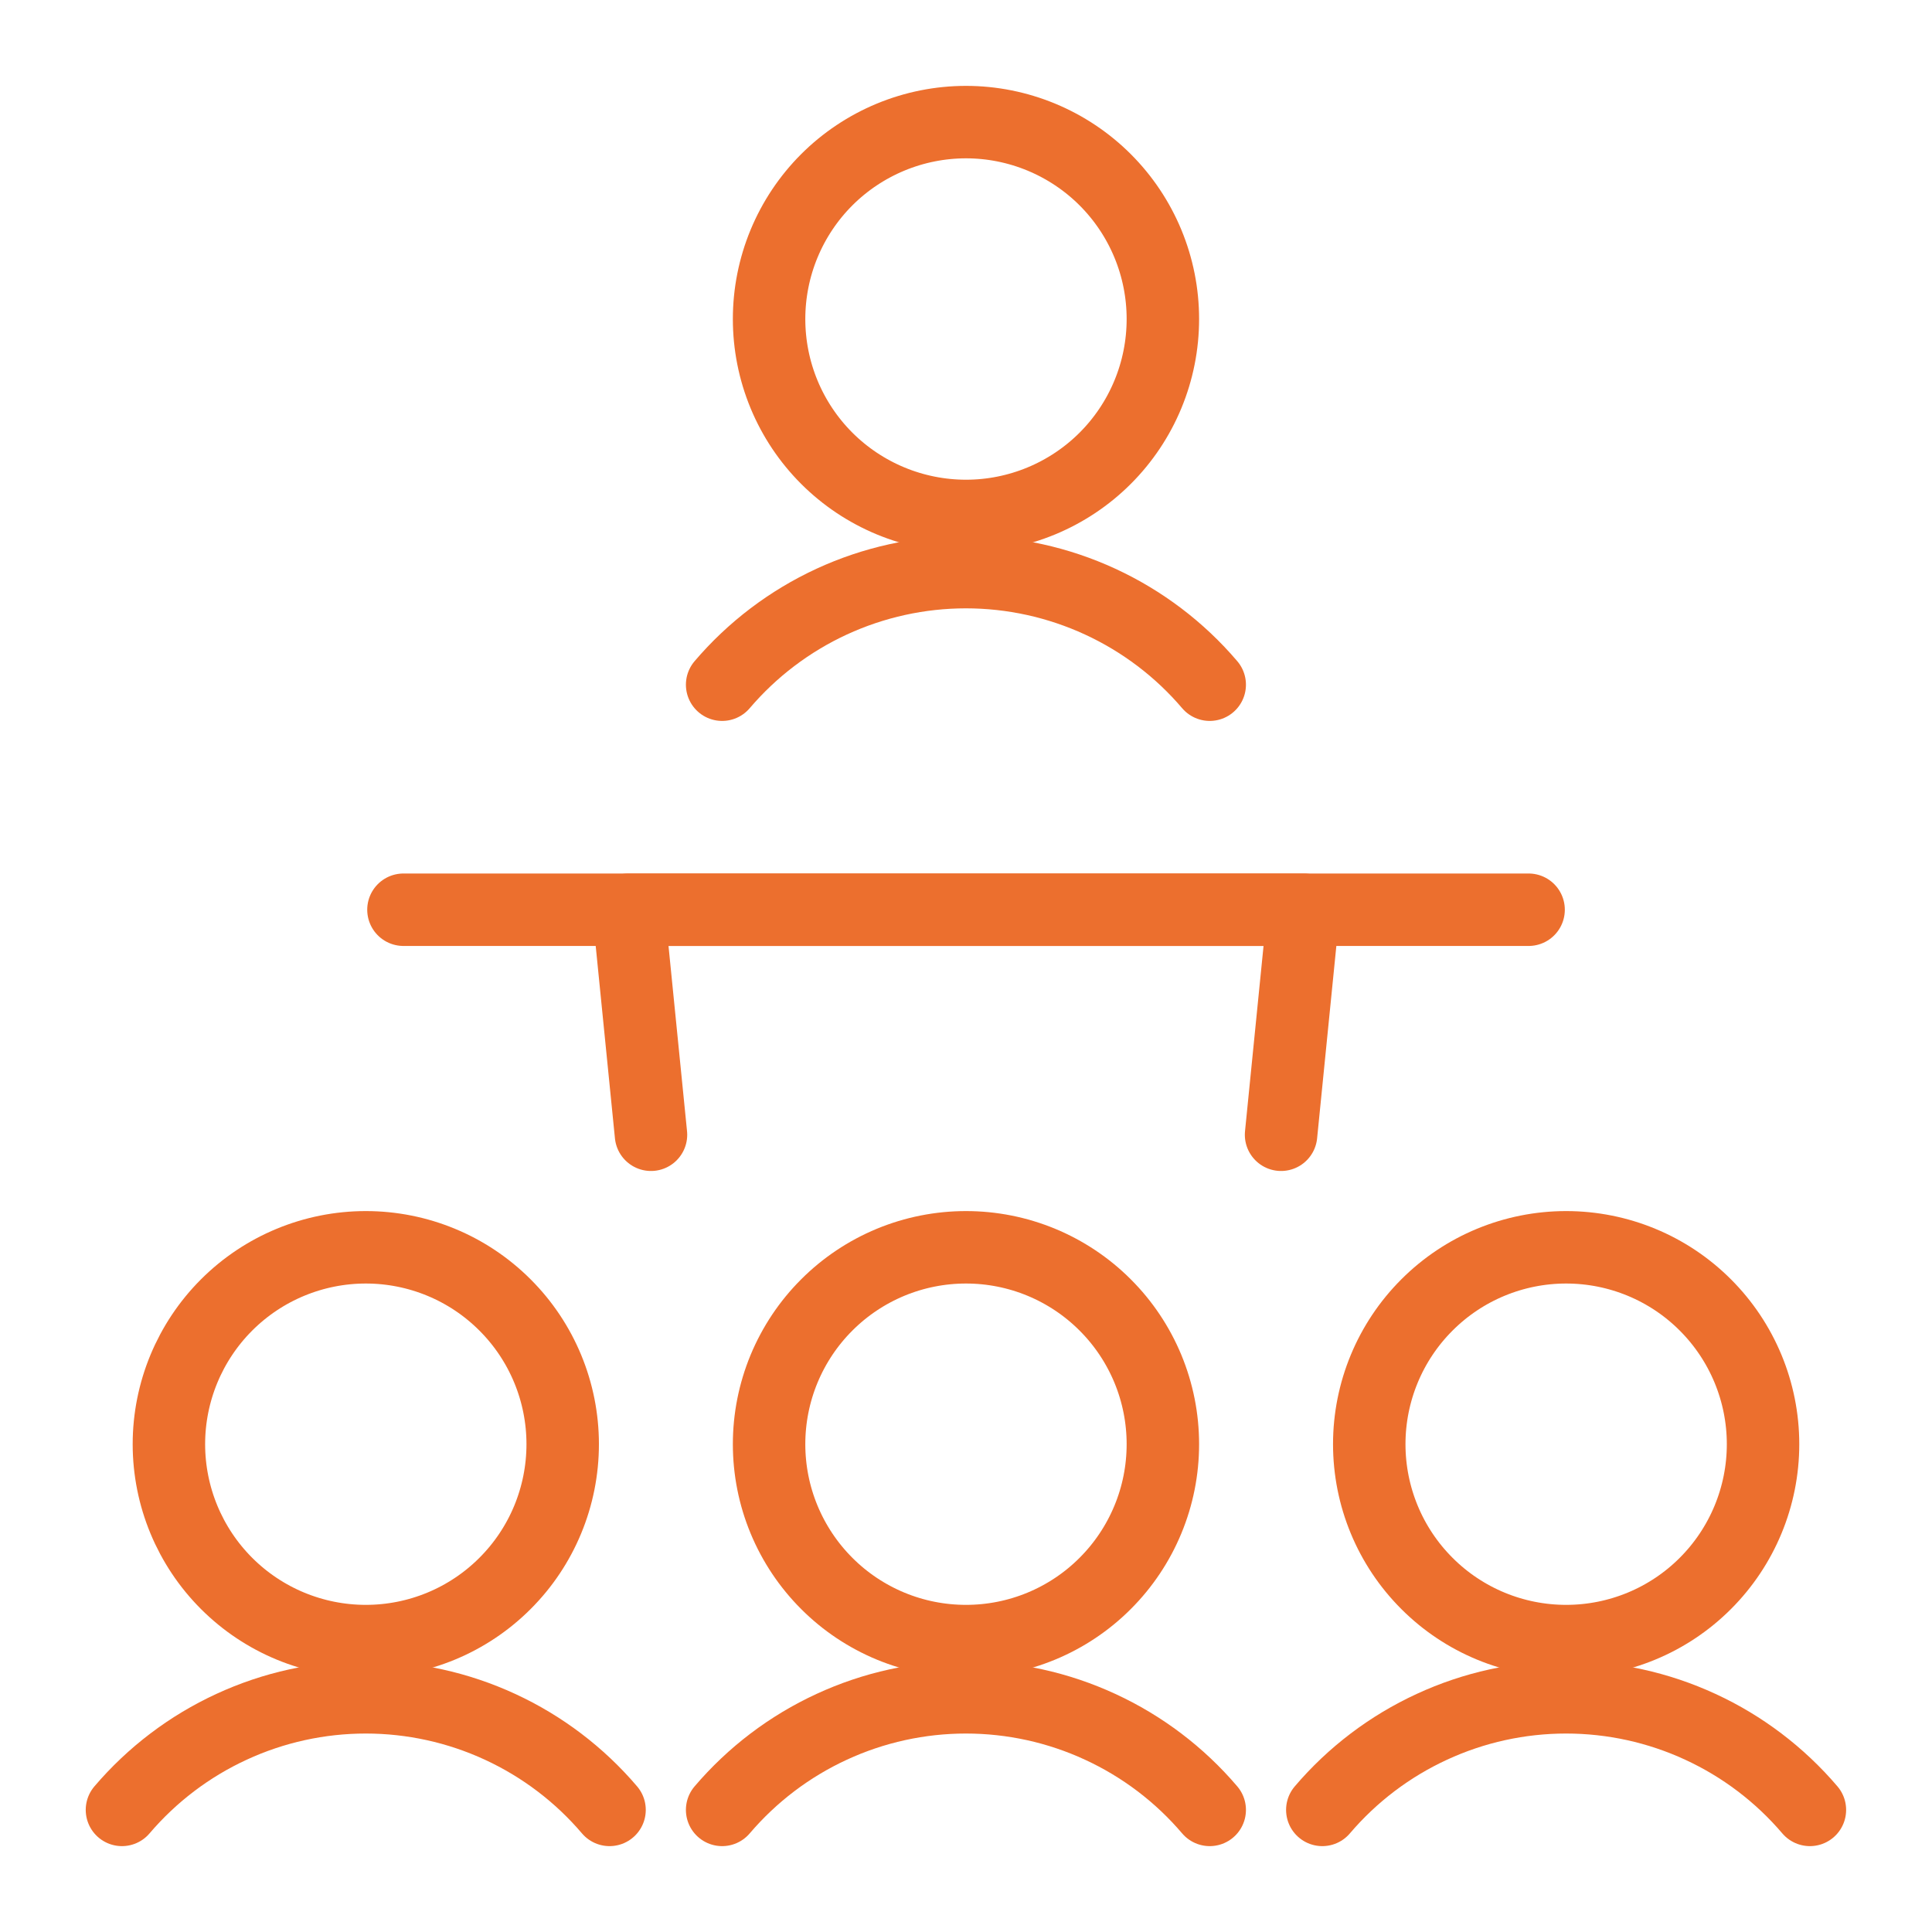
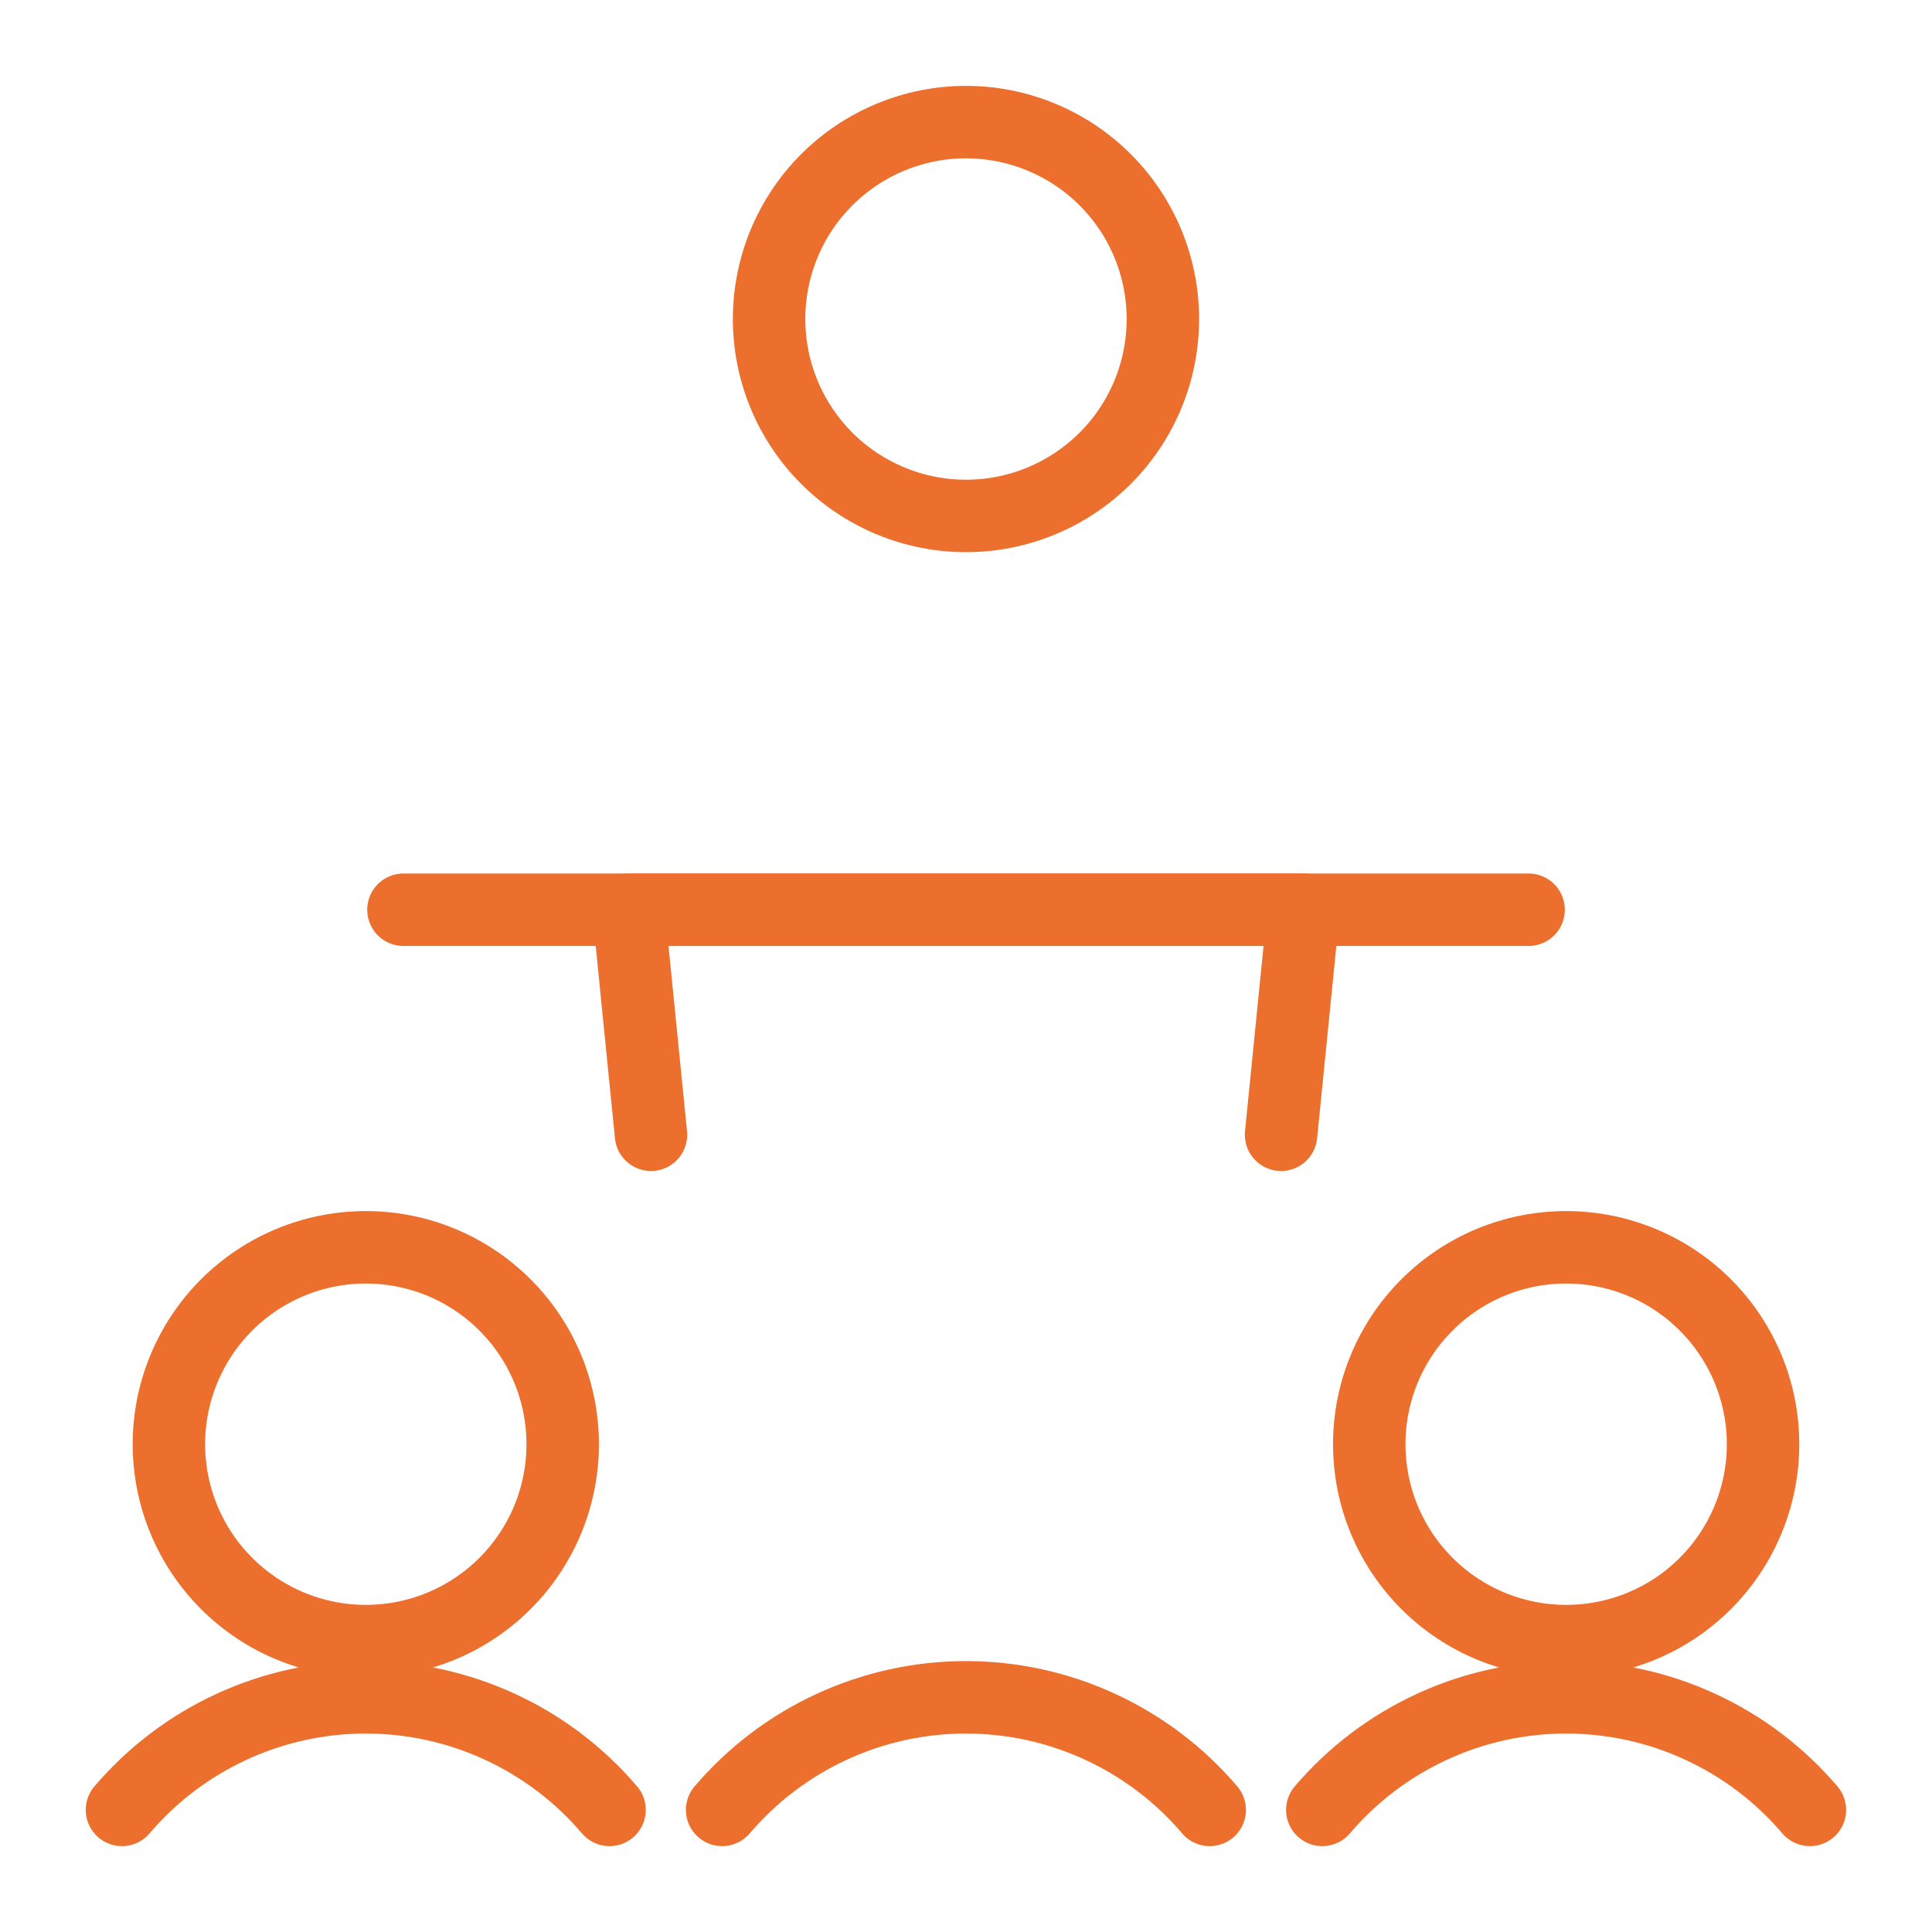
<svg xmlns="http://www.w3.org/2000/svg" width="40" height="40" viewBox="0 0 40 40" fill="none">
  <path d="M8.353 18.835H31.648" stroke="#EC6F2E" stroke-width="1.5" stroke-linecap="round" stroke-linejoin="round" />
  <path d="M13.478 23.494L13.012 18.835H26.989L26.523 23.494" stroke="#EC6F2E" stroke-width="1.5" stroke-linecap="round" stroke-linejoin="round" />
  <path d="M15.923 6.605C15.923 7.14 16.028 7.67 16.233 8.165C16.438 8.66 16.738 9.109 17.117 9.488C17.495 9.866 17.945 10.166 18.439 10.371C18.934 10.576 19.464 10.682 20 10.682C20.535 10.682 21.065 10.576 21.56 10.371C22.054 10.166 22.504 9.866 22.882 9.488C23.261 9.109 23.561 8.66 23.766 8.165C23.971 7.67 24.076 7.14 24.076 6.605C24.076 6.07 23.971 5.54 23.766 5.045C23.561 4.55 23.261 4.101 22.882 3.722C22.504 3.344 22.054 3.044 21.56 2.839C21.065 2.634 20.535 2.528 20 2.528C19.464 2.528 18.934 2.634 18.439 2.839C17.945 3.044 17.495 3.344 17.117 3.722C16.738 4.101 16.438 4.55 16.233 5.045C16.028 5.54 15.923 6.07 15.923 6.605Z" stroke="#EC6F2E" stroke-width="1.5" stroke-linecap="round" stroke-linejoin="round" />
-   <path d="M25.046 14.176C24.424 13.445 23.65 12.859 22.778 12.456C21.907 12.054 20.958 11.845 19.998 11.845C19.039 11.845 18.09 12.054 17.219 12.456C16.347 12.859 15.574 13.445 14.951 14.176" stroke="#EC6F2E" stroke-width="1.5" stroke-linecap="round" stroke-linejoin="round" />
  <path d="M3.497 29.9C3.497 30.982 3.927 32.019 4.691 32.783C5.456 33.548 6.493 33.977 7.574 33.977C8.655 33.977 9.692 33.548 10.456 32.783C11.221 32.019 11.65 30.982 11.65 29.9C11.65 28.819 11.221 27.782 10.456 27.018C9.692 26.253 8.655 25.824 7.574 25.824C6.493 25.824 5.456 26.253 4.691 27.018C3.927 27.782 3.497 28.819 3.497 29.9Z" stroke="#EC6F2E" stroke-width="1.5" stroke-linecap="round" stroke-linejoin="round" />
  <path d="M12.62 37.472C11.998 36.741 11.224 36.154 10.353 35.752C9.481 35.349 8.533 35.141 7.573 35.141C6.613 35.141 5.664 35.349 4.793 35.752C3.921 36.154 3.148 36.741 2.525 37.472" stroke="#EC6F2E" stroke-width="1.5" stroke-linecap="round" stroke-linejoin="round" />
-   <path d="M15.923 29.9C15.923 30.436 16.028 30.966 16.233 31.46C16.438 31.955 16.738 32.404 17.117 32.783C17.495 33.162 17.945 33.462 18.439 33.667C18.934 33.872 19.464 33.977 20 33.977C20.535 33.977 21.065 33.872 21.56 33.667C22.054 33.462 22.504 33.162 22.882 32.783C23.261 32.404 23.561 31.955 23.766 31.46C23.971 30.966 24.076 30.436 24.076 29.9C24.076 29.365 23.971 28.835 23.766 28.34C23.561 27.846 23.261 27.396 22.882 27.018C22.504 26.639 22.054 26.339 21.56 26.134C21.065 25.929 20.535 25.824 20 25.824C19.464 25.824 18.934 25.929 18.439 26.134C17.945 26.339 17.495 26.639 17.117 27.018C16.738 27.396 16.438 27.846 16.233 28.34C16.028 28.835 15.923 29.365 15.923 29.9Z" stroke="#EC6F2E" stroke-width="1.5" stroke-linecap="round" stroke-linejoin="round" />
  <path d="M25.046 37.472C24.424 36.741 23.65 36.154 22.778 35.752C21.907 35.349 20.958 35.141 19.998 35.141C19.039 35.141 18.09 35.349 17.219 35.752C16.347 36.154 15.574 36.741 14.951 37.472" stroke="#EC6F2E" stroke-width="1.5" stroke-linecap="round" stroke-linejoin="round" />
  <path d="M28.349 29.9C28.349 30.982 28.778 32.019 29.543 32.783C30.307 33.548 31.344 33.977 32.425 33.977C33.507 33.977 34.544 33.548 35.308 32.783C36.072 32.019 36.502 30.982 36.502 29.9C36.502 28.819 36.072 27.782 35.308 27.018C34.544 26.253 33.507 25.824 32.425 25.824C31.344 25.824 30.307 26.253 29.543 27.018C28.778 27.782 28.349 28.819 28.349 29.9Z" stroke="#EC6F2E" stroke-width="1.5" stroke-linecap="round" stroke-linejoin="round" />
  <path d="M37.472 37.472C36.849 36.741 36.076 36.154 35.204 35.752C34.333 35.349 33.384 35.141 32.424 35.141C31.464 35.141 30.516 35.349 29.645 35.752C28.773 36.154 27.999 36.741 27.377 37.472" stroke="#EC6F2E" stroke-width="1.5" stroke-linecap="round" stroke-linejoin="round" />
</svg>